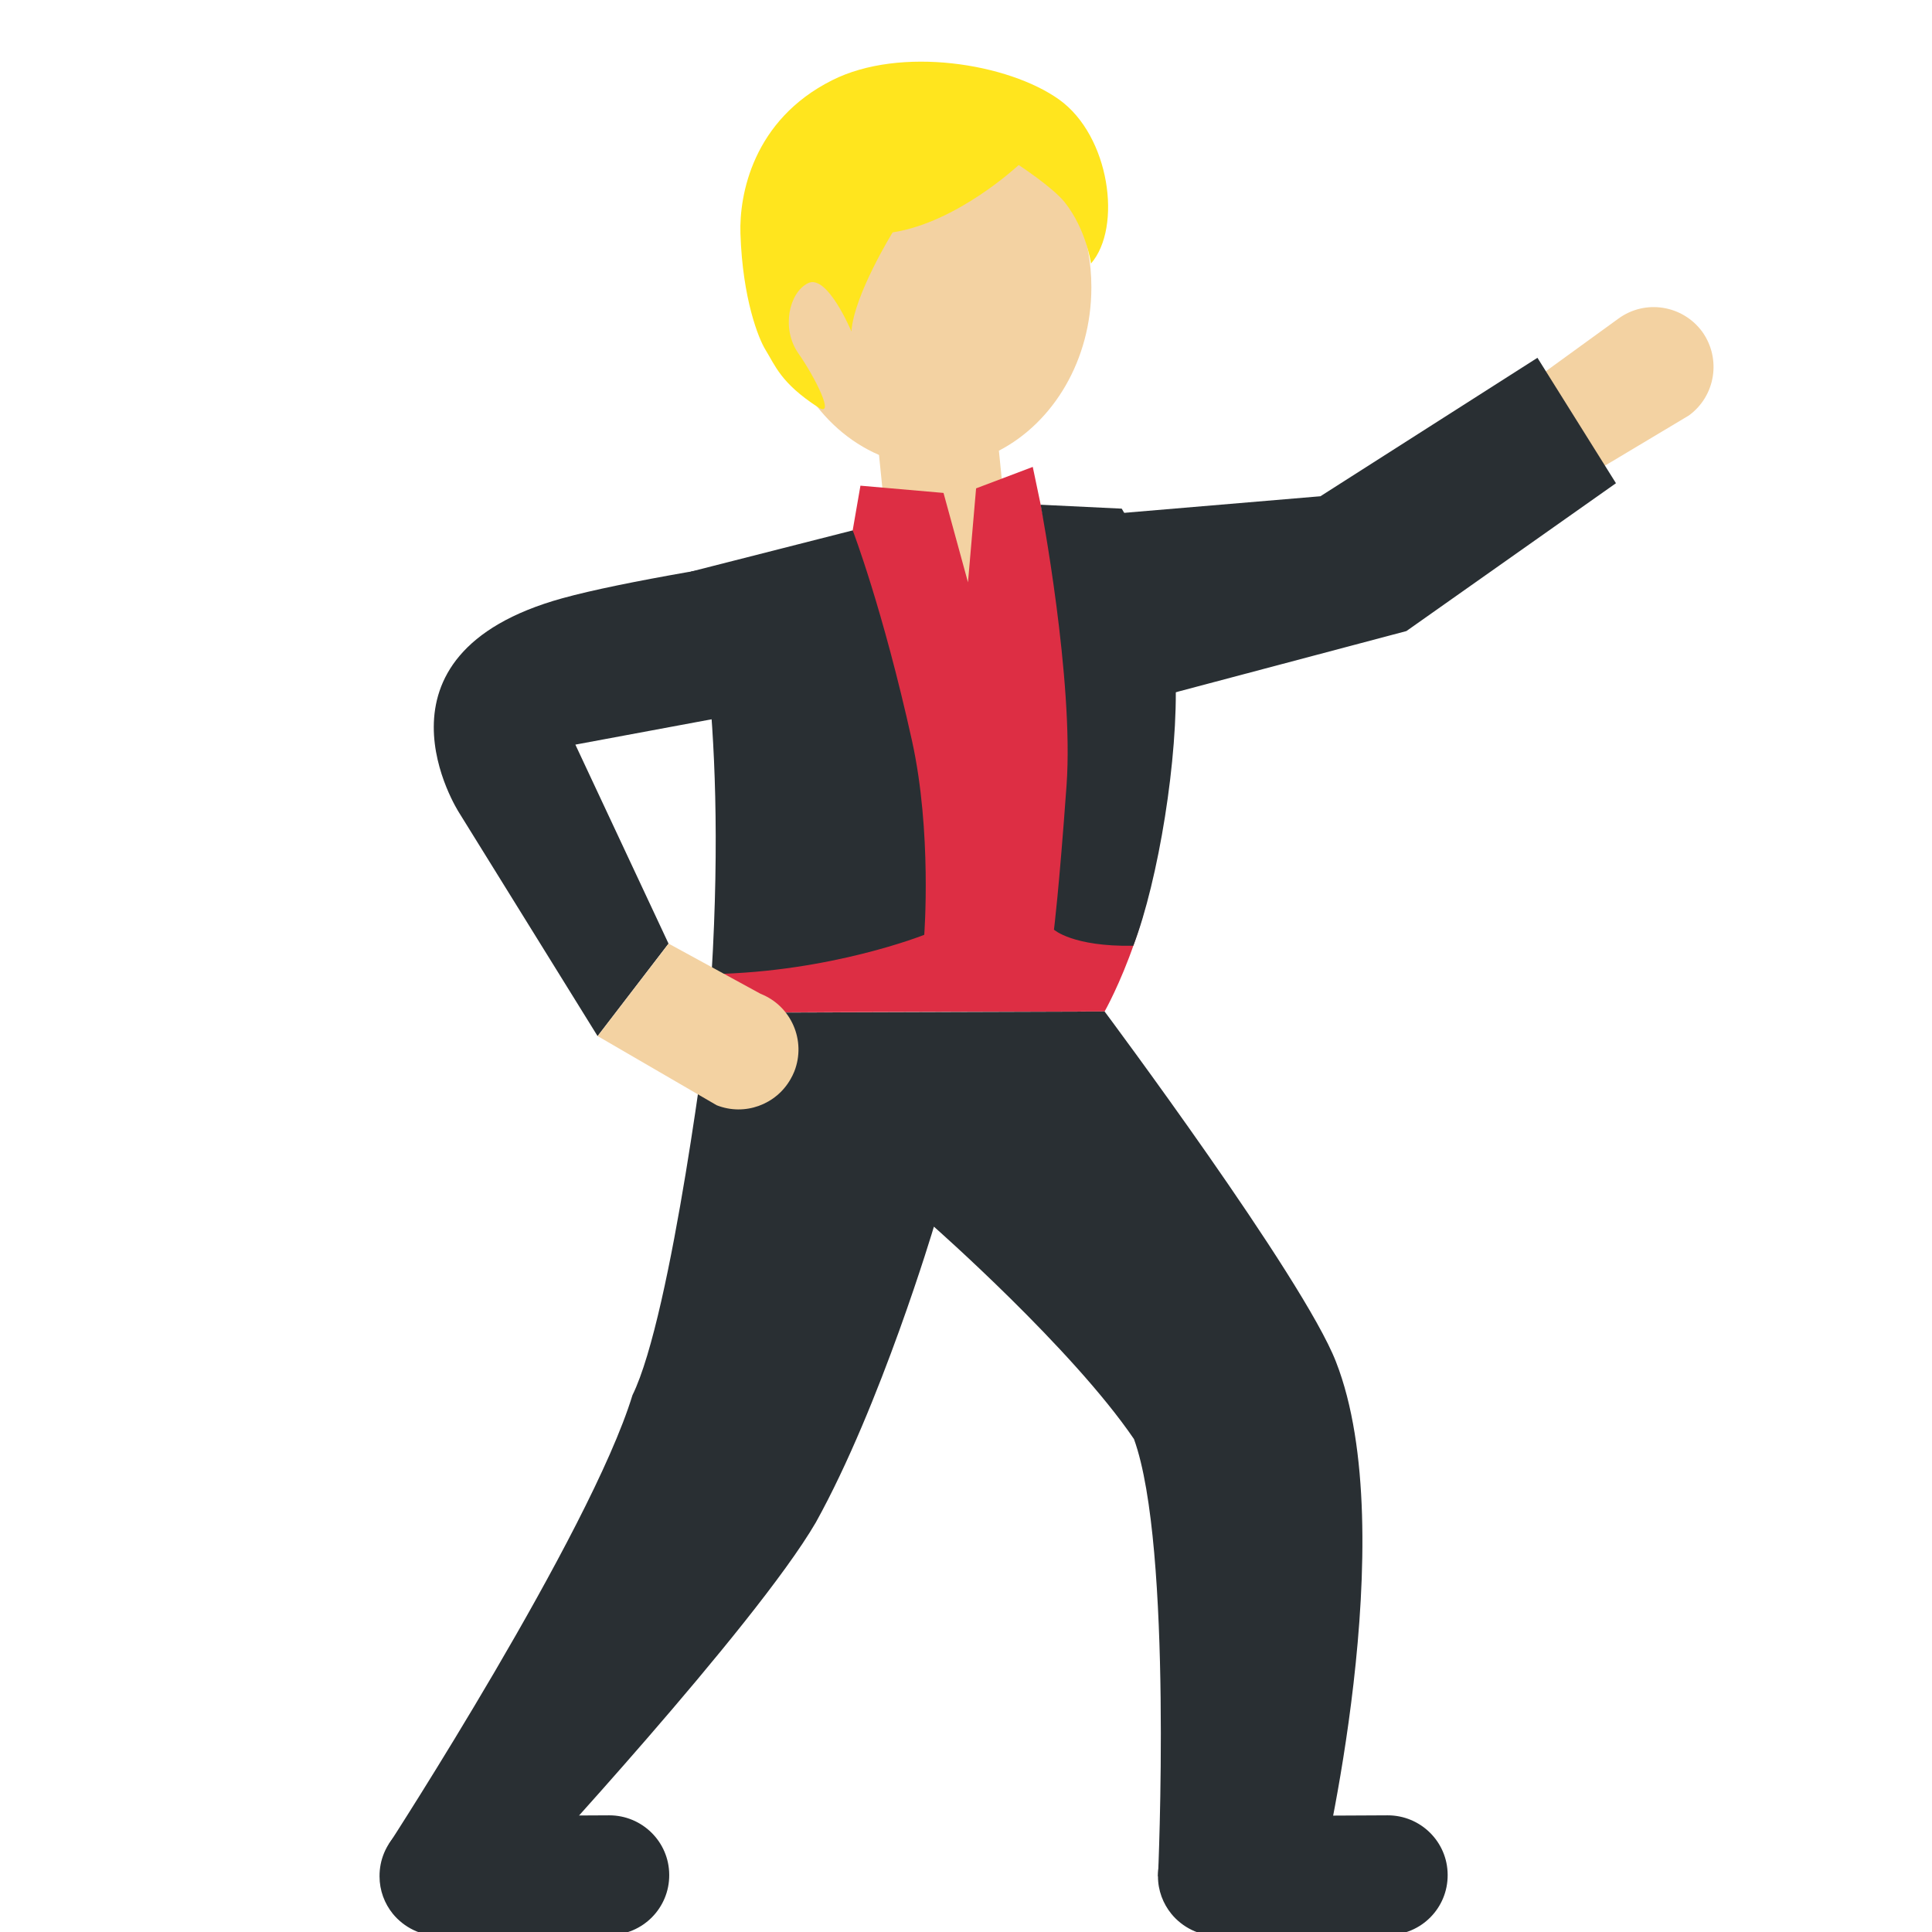
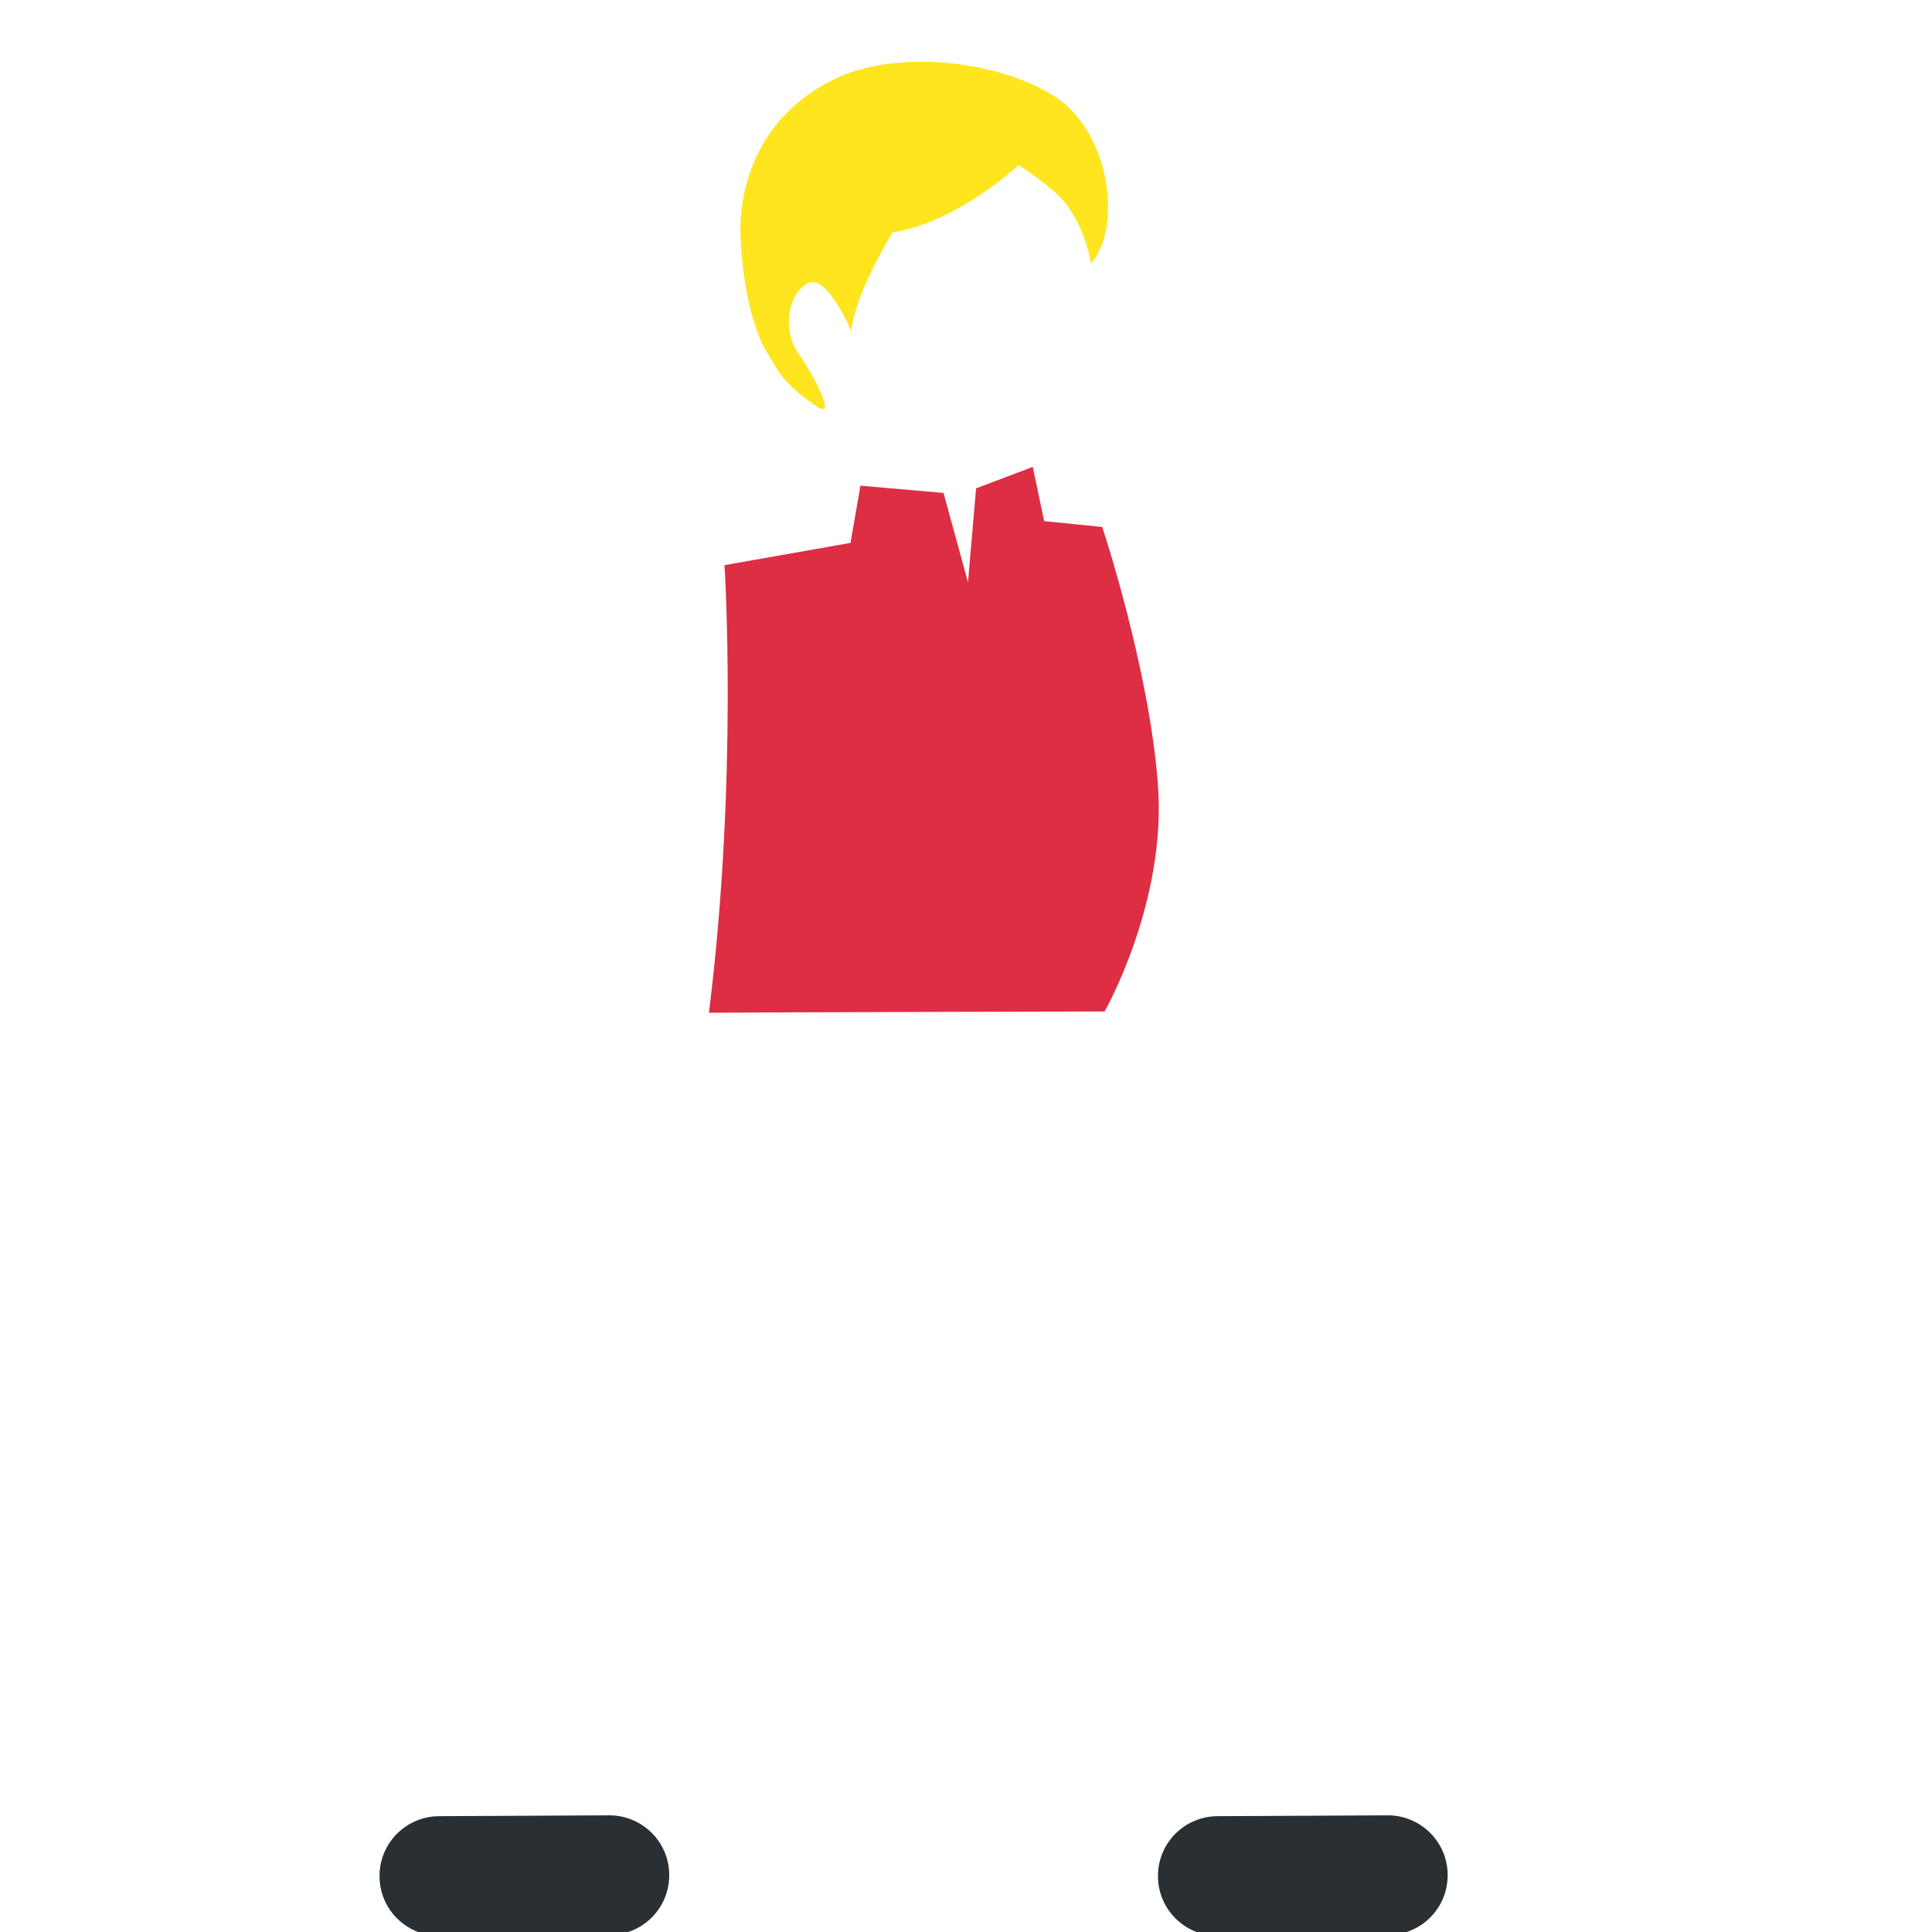
<svg xmlns="http://www.w3.org/2000/svg" viewBox="0 0 36 36">
  <path fill="#292F33" d="M21.826 35.661c-.154-.19-.249-.433-.249-.698-.004-.617.493-1.118 1.109-1.121l3.17-.016c.614-.001 1.117.492 1.119 1.109.004.617-.491 1.118-1.108 1.121l-3.169.017c-.35.001-.666-.159-.872-.412zm-14.506 0c-.154-.19-.248-.433-.248-.698-.004-.617.493-1.118 1.109-1.121l3.17-.016c.613-.001 1.117.492 1.119 1.109.004.617-.493 1.118-1.109 1.121l-3.169.017c-.35.001-.664-.159-.872-.412z" />
-   <path fill="#F3D2A2" d="M28.151 9.007c-.423-.35-.535-.964-.24-1.441l2.247-1.63c.499-.363 1.196-.252 1.562.247.356.501.248 1.194-.249 1.558l-1.657.991c-.323.524-1.01.69-1.535.368-.047-.03-.089-.059-.128-.093z" />
-   <path fill="#292F33" d="M28.648 6.667l-4.044 2.58-5.079.429s-6.822.855-9.048 1.472c-3.818 1.058-1.925 3.991-1.925 3.991l2.583 4.167 1.322-1.723-1.736-3.708 4.871-.906 4.001.544 6.613-1.754 3.905-2.755-1.463-2.337z" />
-   <path fill="#F3D2A2" d="M20.336 5.354c0-1.848-1.309-3.347-2.927-3.347S14.48 3.506 14.48 5.354c0 1.433.791 2.646 1.899 3.123l.253 2.498c.062.613.608 1.06 1.222.997.613-.061 1.059-.609.997-1.221l-.238-2.353c1.014-.526 1.723-1.688 1.723-3.044z" />
-   <path fill="#FFE51E" d="M18.982 3.075s-1.14 1.07-2.349 1.255c0 0-.723 1.171-.768 1.847 0 0-.45-1.081-.81-.9-.36.18-.496.855-.18 1.305.315.451.705 1.226.363 1.003-.689-.45-.79-.768-.976-1.07-.127-.206-.425-.943-.465-2.162-.024-.721.232-2.116 1.707-2.857 1.278-.644 3.287-.315 4.231.359.945.676 1.18 2.38.594 3.056 0 0-.085-.63-.488-1.14-.225-.282-.859-.696-.859-.696z" />
+   <path fill="#FFE51E" d="M18.982 3.075s-1.14 1.07-2.349 1.255c0 0-.723 1.171-.768 1.847 0 0-.45-1.081-.81-.9-.36.18-.496.855-.18 1.305.315.451.705 1.226.363 1.003-.689-.45-.79-.768-.976-1.07-.127-.206-.425-.943-.465-2.162-.024-.721.232-2.116 1.707-2.857 1.278-.644 3.287-.315 4.231.359.945.676 1.18 2.38.594 3.056 0 0-.085-.63-.488-1.14-.225-.282-.859-.696-.859-.696" />
  <path fill="#DD2E44" d="M13.5 10.531s.257 3.954-.29 8.34c.968-.009 7.373-.024 7.373-.024s1.156-2.033.994-4.213c-.161-2.181-1.039-4.815-1.039-4.815l-1.082-.108-.212-1.011-1.056.4-.151 1.751-.456-1.666-1.548-.135-.185 1.066-2.348.415z" />
-   <path fill="#292F33" d="M12.874 10.651s.689 2.443.385 7.5c2.228-.038 3.963-.732 3.963-.732s.146-1.919-.228-3.615c-.546-2.469-1.105-3.921-1.105-3.921l-3.015.768zm6.516-1.246s.623 3.271.484 5.224c-.14 1.953-.235 2.694-.235 2.694s.35.32 1.479.3c.467-1.222.843-3.514.786-5.018-.059-1.585-1.002-3.127-1.002-3.127l-1.512-.073zm-6.18 9.467s-.682 5.616-1.425 7.125c-.79 2.579-4.54 8.368-4.54 8.368l2.527.585s4.298-4.64 5.43-6.582c1.212-2.185 2.2-5.511 2.2-5.511s2.576 2.267 3.728 3.958c.727 2.003.448 8.148.448 8.148l3.028-.014s1.545-6.364.288-9.574c-.604-1.559-4.311-6.527-4.311-6.527l-7.373.024z" />
-   <path fill="#F3D2A2" d="M14.731 20.108c-.27.476-.854.692-1.376.487l-2.218-1.289 1.322-1.723 1.713.935c.573.226.854.873.629 1.447-.021.052-.044.098-.07.143z" />
</svg>